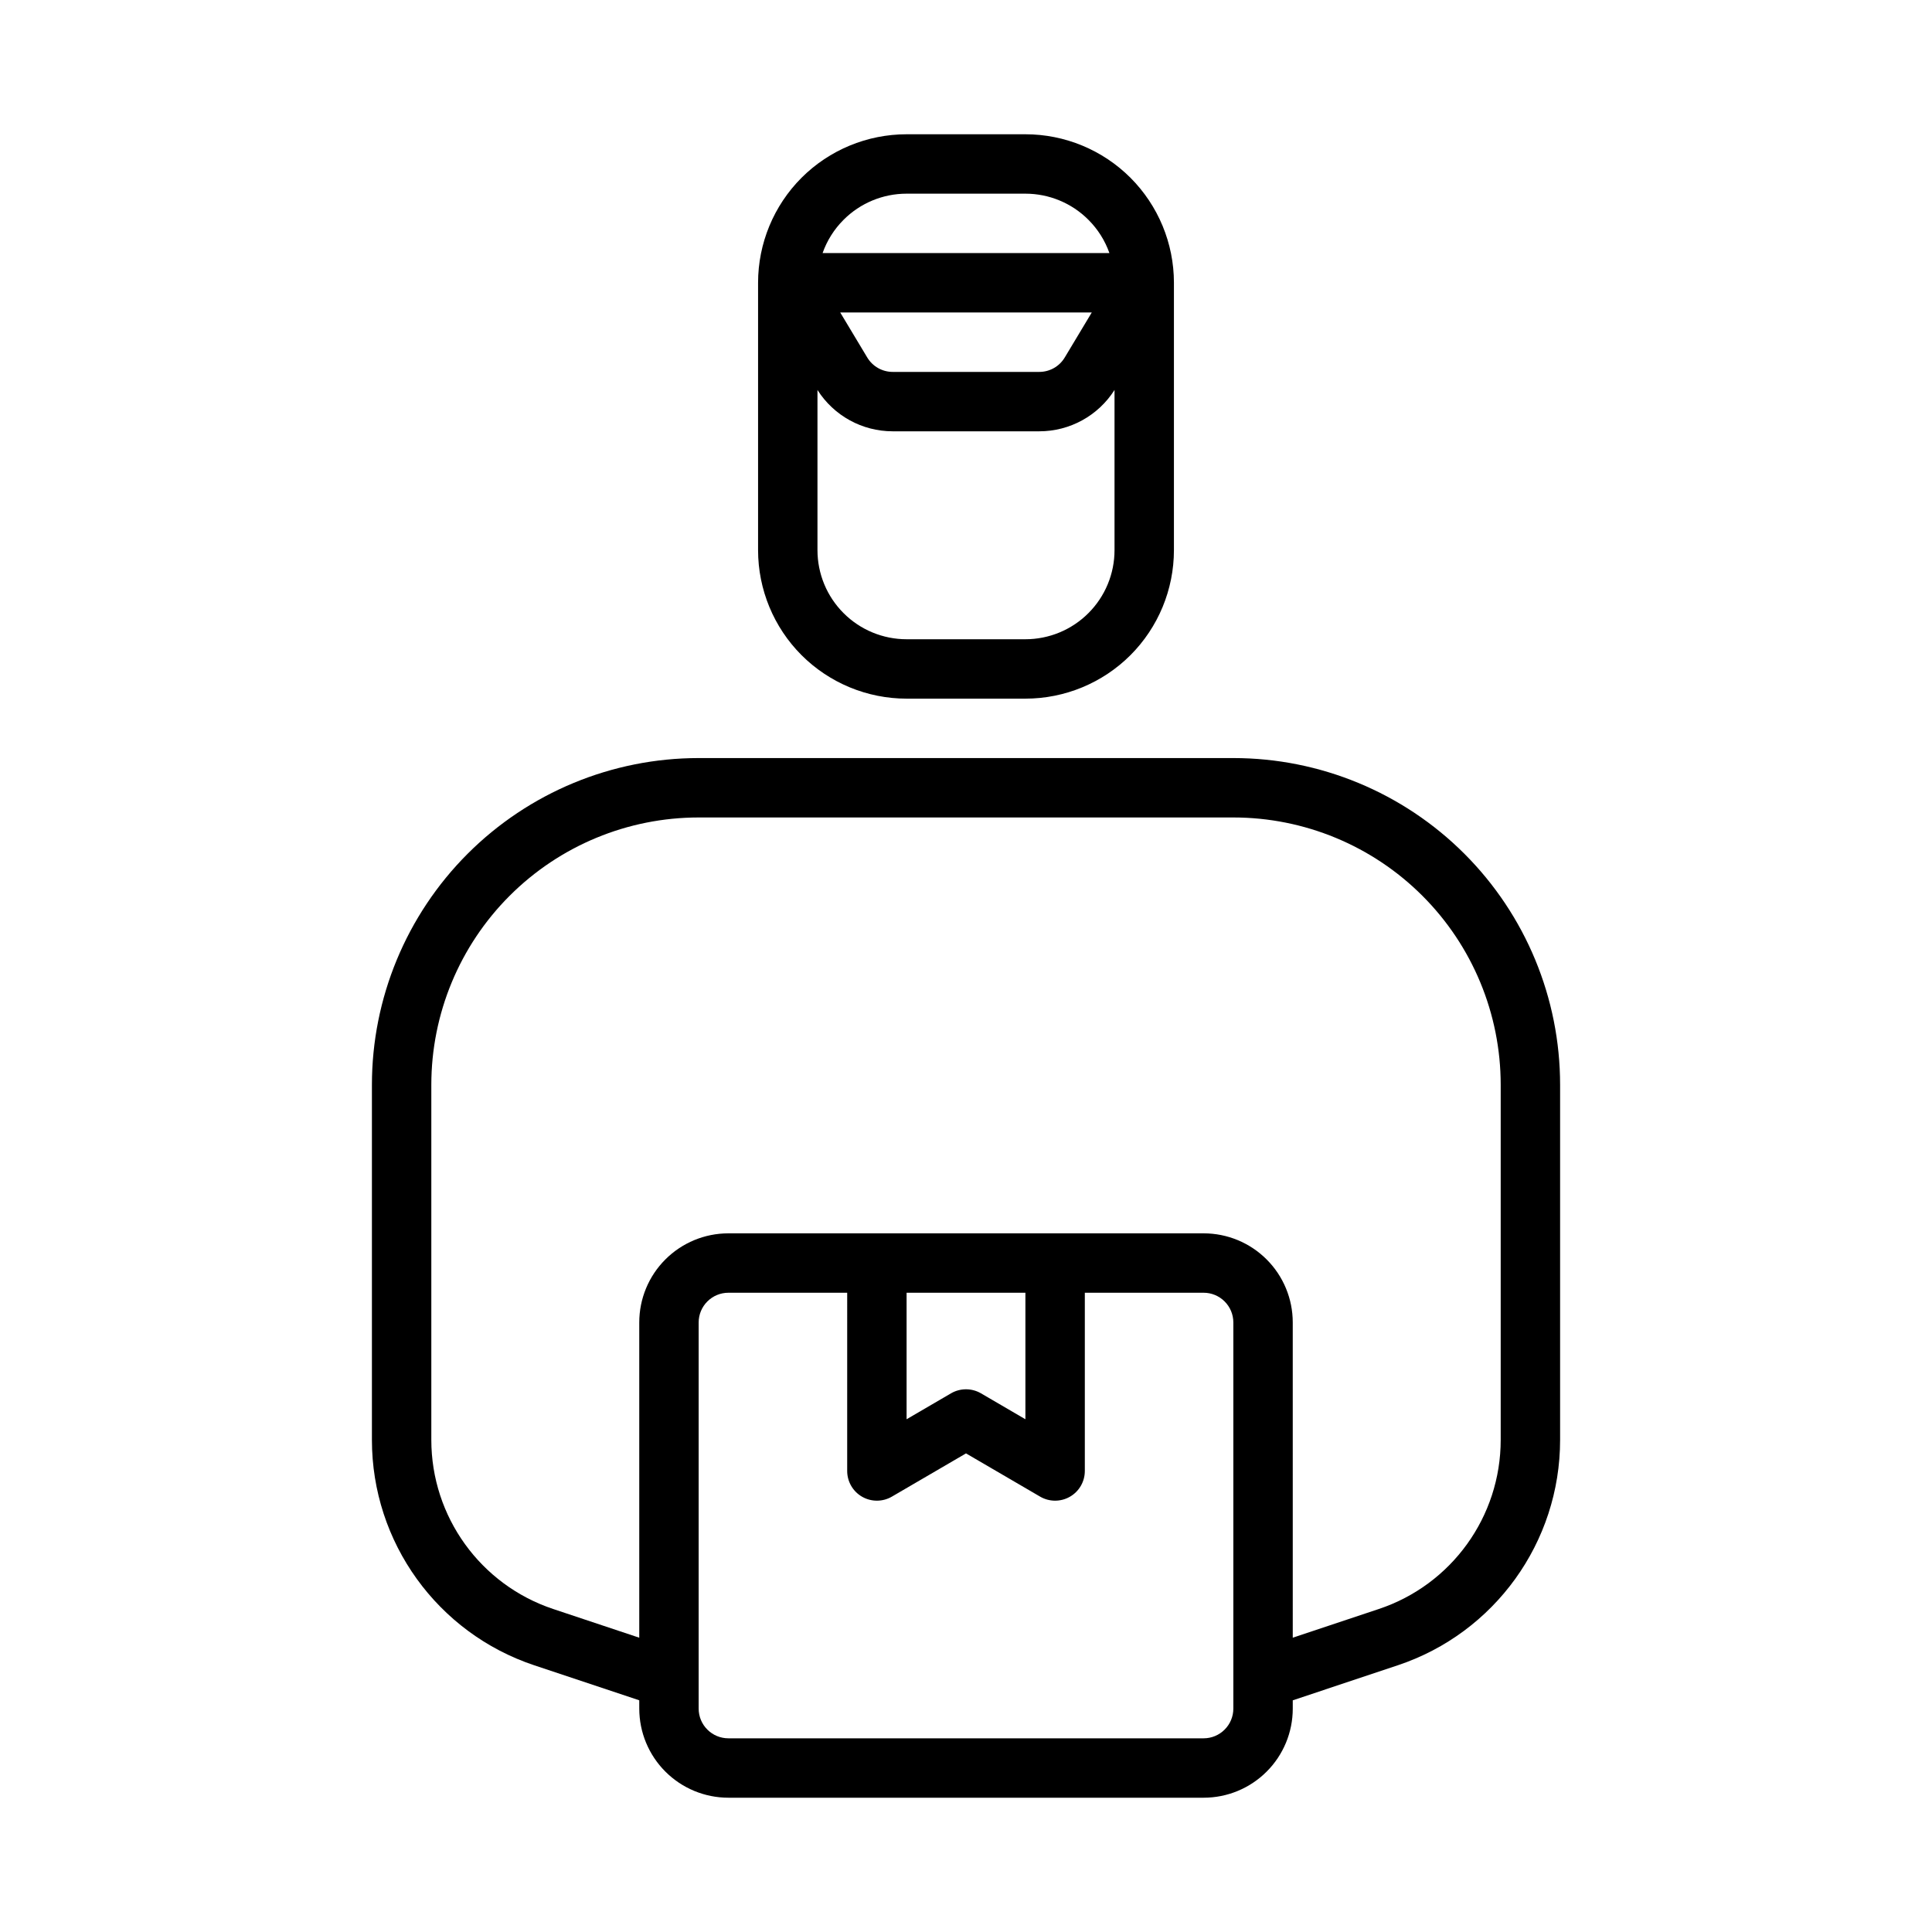
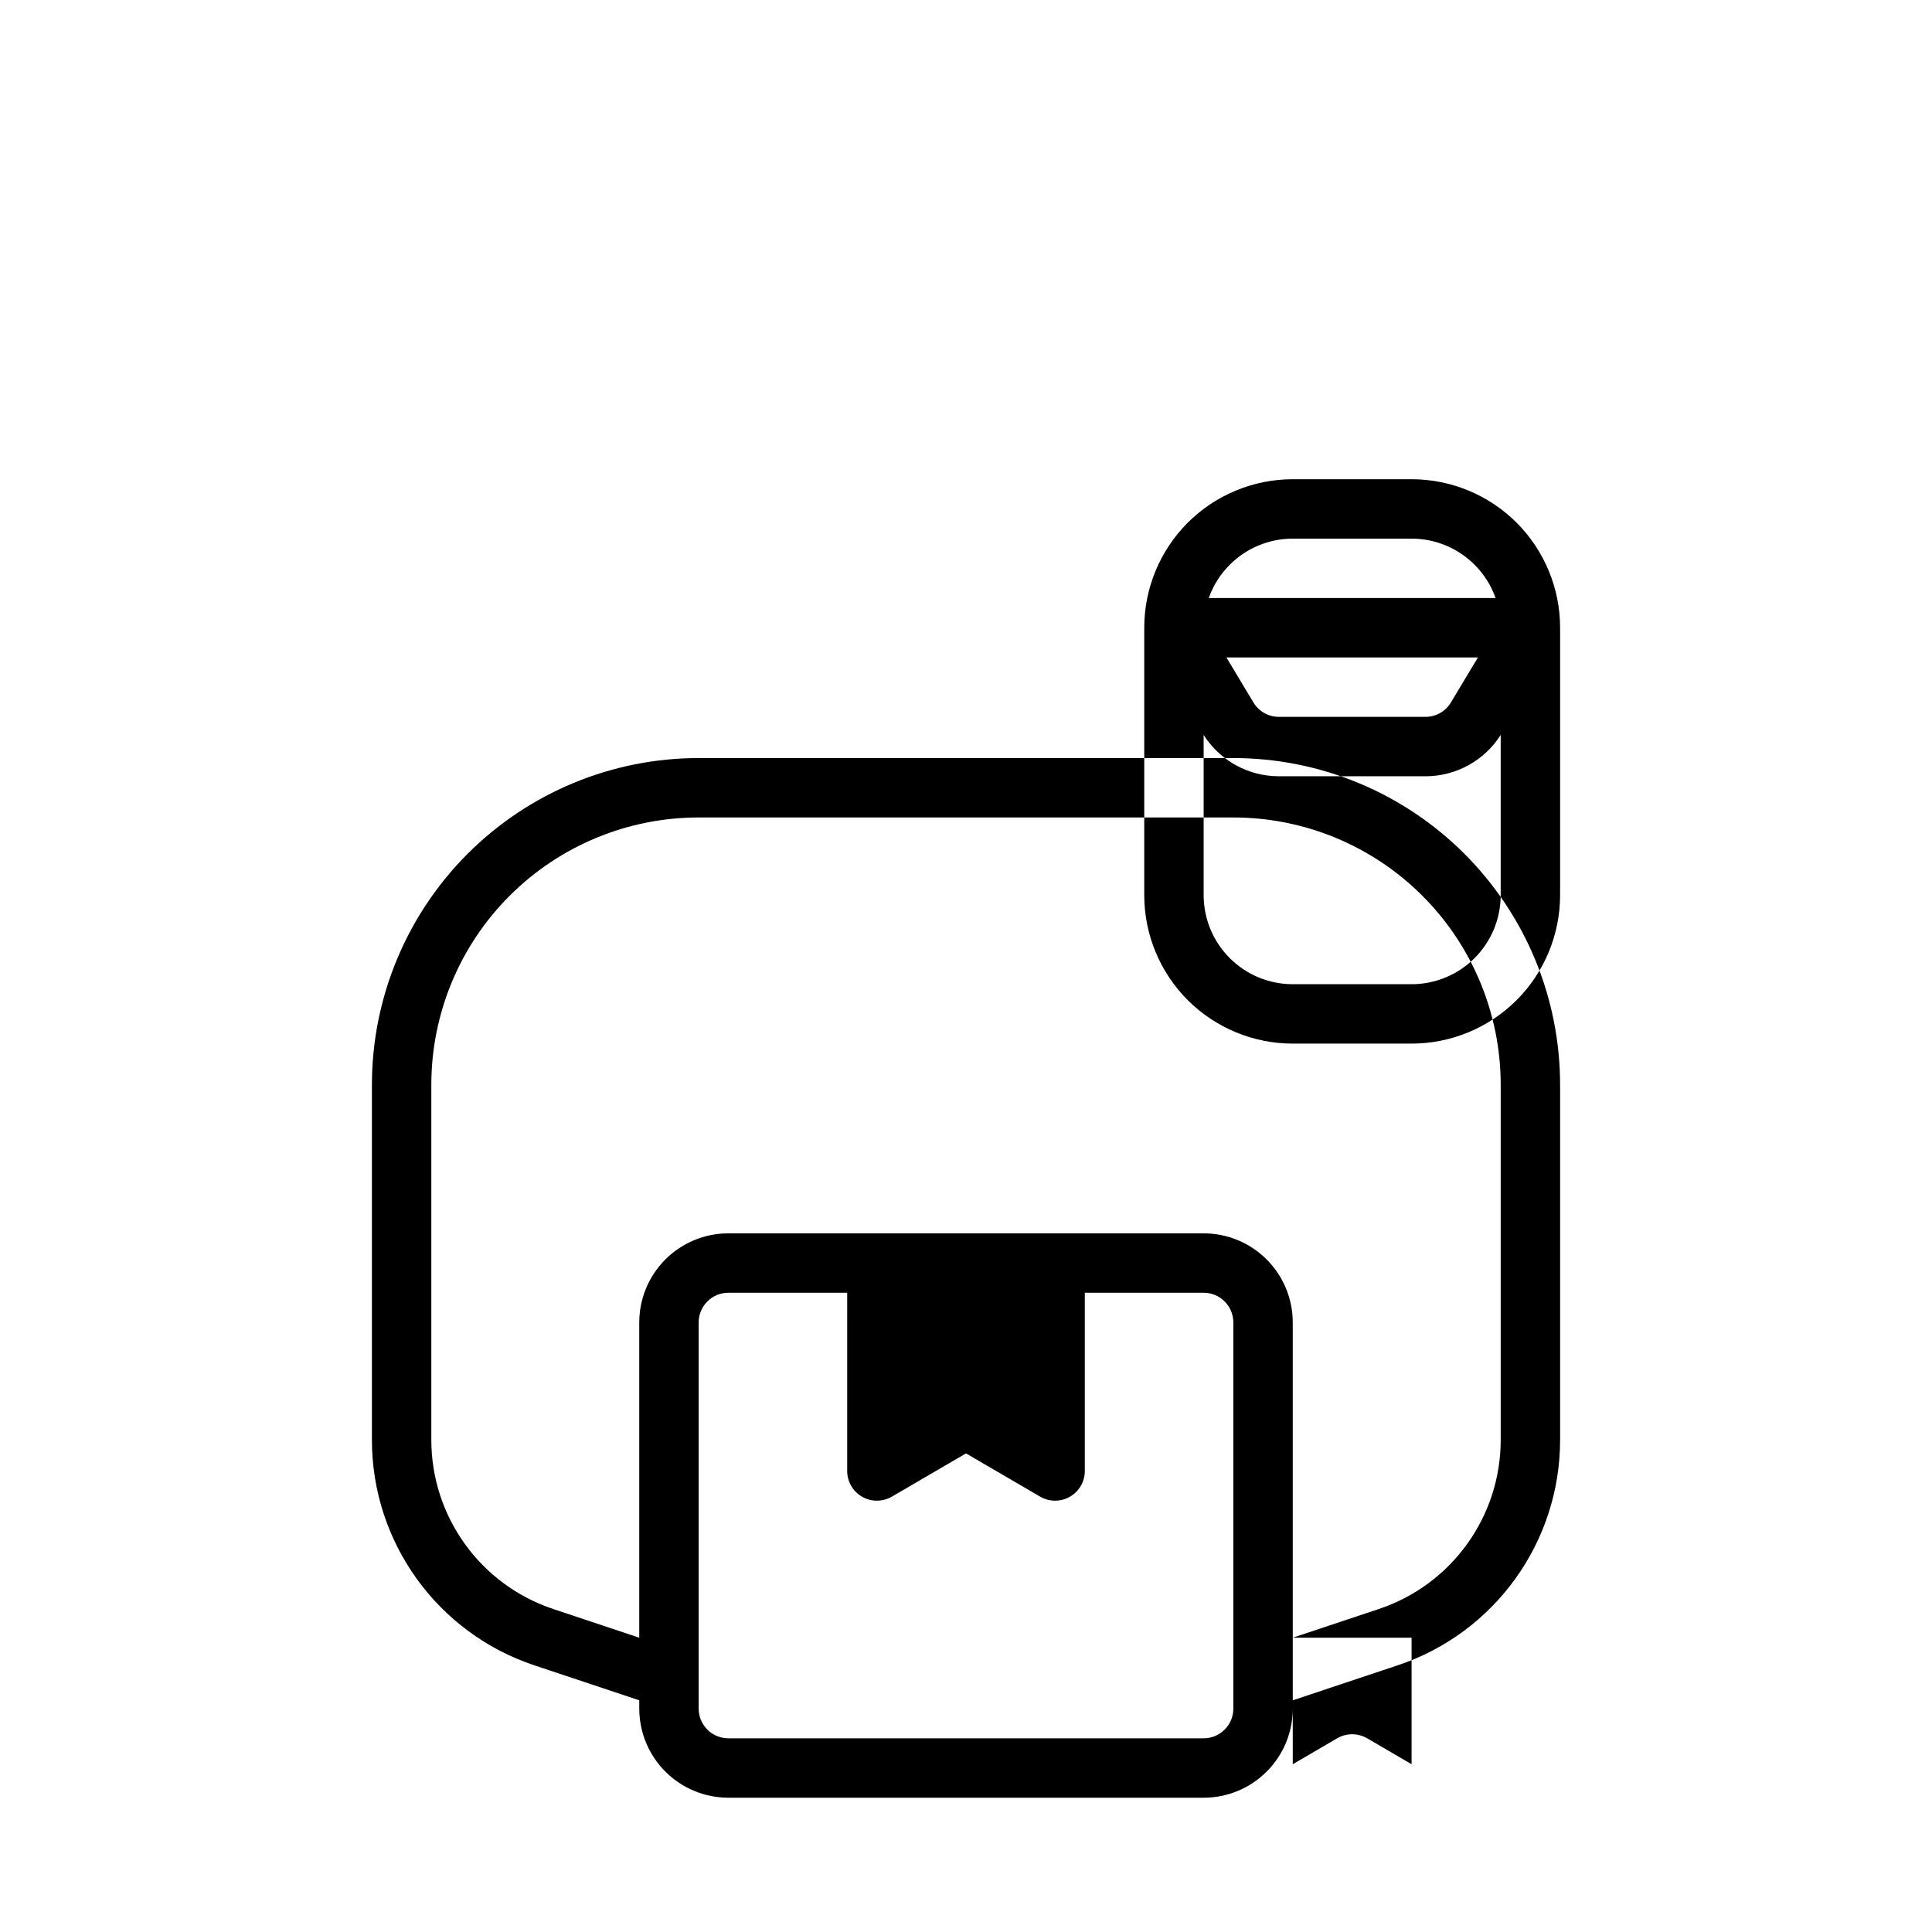
<svg xmlns="http://www.w3.org/2000/svg" fill="#000000" width="800px" height="800px" version="1.1" viewBox="144 144 512 512">
-   <path d="m313.41 594.6-27.789-9.266c-25.719-8.57-43.059-32.637-43.059-59.738v-94.109c0-22.965 9.125-44.992 25.363-61.23 16.238-16.238 38.266-25.363 61.227-25.363h141.7c22.961 0 44.988 9.125 61.227 25.363 16.242 16.238 25.363 38.266 25.363 61.23v94.109c0 27.102-17.34 51.168-43.059 59.738l-27.789 9.266v2.199c0 6.266-2.488 12.27-6.918 16.695-4.426 4.43-10.43 6.918-16.695 6.918h-125.95c-6.266 0-12.273-2.488-16.699-6.918-4.43-4.426-6.918-10.43-6.918-16.695zm55.105-108.01h-31.488c-2.086 0-4.094 0.828-5.566 2.309-1.48 1.473-2.309 3.477-2.309 5.562v102.34c0 2.086 0.828 4.09 2.309 5.562 1.473 1.48 3.481 2.309 5.566 2.309h125.95c2.086 0 4.09-0.828 5.562-2.309 1.48-1.473 2.309-3.477 2.309-5.562v-102.34c0-2.086-0.828-4.09-2.309-5.562-1.473-1.48-3.477-2.309-5.562-2.309h-31.488v47.234c0 2.816-1.504 5.422-3.953 6.824-2.441 1.402-5.457 1.395-7.887-0.023l-19.648-11.461-19.648 11.461c-2.434 1.418-5.449 1.426-7.891 0.023-2.445-1.402-3.949-4.008-3.949-6.824zm118.08 91.418 22.805-7.606c19.289-6.43 32.301-24.48 32.301-44.805v-94.109c0-18.793-7.465-36.812-20.75-50.098-13.289-13.289-31.309-20.754-50.098-20.754h-141.7c-18.789 0-36.809 7.465-50.094 20.754-13.289 13.285-20.754 31.305-20.754 50.098v94.109c0 20.324 13.016 38.375 32.301 44.805l22.805 7.606v-83.547c0-6.266 2.488-12.27 6.918-16.695 4.426-4.43 10.434-6.918 16.699-6.918h125.95c6.266 0 12.27 2.488 16.695 6.918 4.43 4.426 6.918 10.43 6.918 16.695zm-102.34-91.418v33.527l11.777-6.871c2.449-1.426 5.488-1.426 7.934 0l11.777 6.871v-33.527zm70.848-267.68v70.879c0 10.438-4.148 20.453-11.523 27.836-7.383 7.375-17.398 11.523-27.836 11.523h-31.488c-10.438 0-20.449-4.148-27.836-11.523-7.375-7.383-11.523-17.398-11.523-27.836v-70.848c0-10.438 4.148-20.449 11.523-27.836 7.387-7.375 17.398-11.523 27.836-11.523h31.488c10.438 0 20.453 4.148 27.836 11.523 7.367 7.379 11.516 17.375 11.523 27.805zm-94.465 28.434v42.445c0 6.266 2.488 12.273 6.922 16.699 4.422 4.43 10.43 6.918 16.695 6.918h31.488c6.266 0 12.273-2.488 16.695-6.918 4.434-4.426 6.922-10.434 6.922-16.699v-42.445c-4.324 6.816-11.84 10.957-19.934 10.957h-38.855c-8.094 0-15.609-4.141-19.934-10.957zm72.691-20.531h-66.66l7.156 11.918c1.426 2.379 3.984 3.828 6.746 3.828h38.855c2.766 0 5.324-1.449 6.746-3.828zm4.676-15.742c-1.156-3.289-3.047-6.312-5.566-8.824-4.422-4.434-10.43-6.922-16.695-6.922h-31.488c-6.266 0-12.273 2.488-16.695 6.922-2.519 2.512-4.41 5.535-5.566 8.824z" fill-rule="evenodd" />
+   <path d="m313.41 594.6-27.789-9.266c-25.719-8.57-43.059-32.637-43.059-59.738v-94.109c0-22.965 9.125-44.992 25.363-61.23 16.238-16.238 38.266-25.363 61.227-25.363h141.7c22.961 0 44.988 9.125 61.227 25.363 16.242 16.238 25.363 38.266 25.363 61.23v94.109c0 27.102-17.34 51.168-43.059 59.738l-27.789 9.266v2.199c0 6.266-2.488 12.27-6.918 16.695-4.426 4.43-10.43 6.918-16.695 6.918h-125.95c-6.266 0-12.273-2.488-16.699-6.918-4.43-4.426-6.918-10.43-6.918-16.695zm55.105-108.01h-31.488c-2.086 0-4.094 0.828-5.566 2.309-1.48 1.473-2.309 3.477-2.309 5.562v102.34c0 2.086 0.828 4.09 2.309 5.562 1.473 1.48 3.481 2.309 5.566 2.309h125.95c2.086 0 4.09-0.828 5.562-2.309 1.48-1.473 2.309-3.477 2.309-5.562v-102.34c0-2.086-0.828-4.09-2.309-5.562-1.473-1.48-3.477-2.309-5.562-2.309h-31.488v47.234c0 2.816-1.504 5.422-3.953 6.824-2.441 1.402-5.457 1.395-7.887-0.023l-19.648-11.461-19.648 11.461c-2.434 1.418-5.449 1.426-7.891 0.023-2.445-1.402-3.949-4.008-3.949-6.824zm118.08 91.418 22.805-7.606c19.289-6.43 32.301-24.48 32.301-44.805v-94.109c0-18.793-7.465-36.812-20.75-50.098-13.289-13.289-31.309-20.754-50.098-20.754h-141.7c-18.789 0-36.809 7.465-50.094 20.754-13.289 13.285-20.754 31.305-20.754 50.098v94.109c0 20.324 13.016 38.375 32.301 44.805l22.805 7.606v-83.547c0-6.266 2.488-12.27 6.918-16.695 4.426-4.43 10.434-6.918 16.699-6.918h125.95c6.266 0 12.27 2.488 16.695 6.918 4.43 4.426 6.918 10.43 6.918 16.695zv33.527l11.777-6.871c2.449-1.426 5.488-1.426 7.934 0l11.777 6.871v-33.527zm70.848-267.68v70.879c0 10.438-4.148 20.453-11.523 27.836-7.383 7.375-17.398 11.523-27.836 11.523h-31.488c-10.438 0-20.449-4.148-27.836-11.523-7.375-7.383-11.523-17.398-11.523-27.836v-70.848c0-10.438 4.148-20.449 11.523-27.836 7.387-7.375 17.398-11.523 27.836-11.523h31.488c10.438 0 20.453 4.148 27.836 11.523 7.367 7.379 11.516 17.375 11.523 27.805zm-94.465 28.434v42.445c0 6.266 2.488 12.273 6.922 16.699 4.422 4.43 10.43 6.918 16.695 6.918h31.488c6.266 0 12.273-2.488 16.695-6.918 4.434-4.426 6.922-10.434 6.922-16.699v-42.445c-4.324 6.816-11.84 10.957-19.934 10.957h-38.855c-8.094 0-15.609-4.141-19.934-10.957zm72.691-20.531h-66.66l7.156 11.918c1.426 2.379 3.984 3.828 6.746 3.828h38.855c2.766 0 5.324-1.449 6.746-3.828zm4.676-15.742c-1.156-3.289-3.047-6.312-5.566-8.824-4.422-4.434-10.43-6.922-16.695-6.922h-31.488c-6.266 0-12.273 2.488-16.695 6.922-2.519 2.512-4.41 5.535-5.566 8.824z" fill-rule="evenodd" />
</svg>